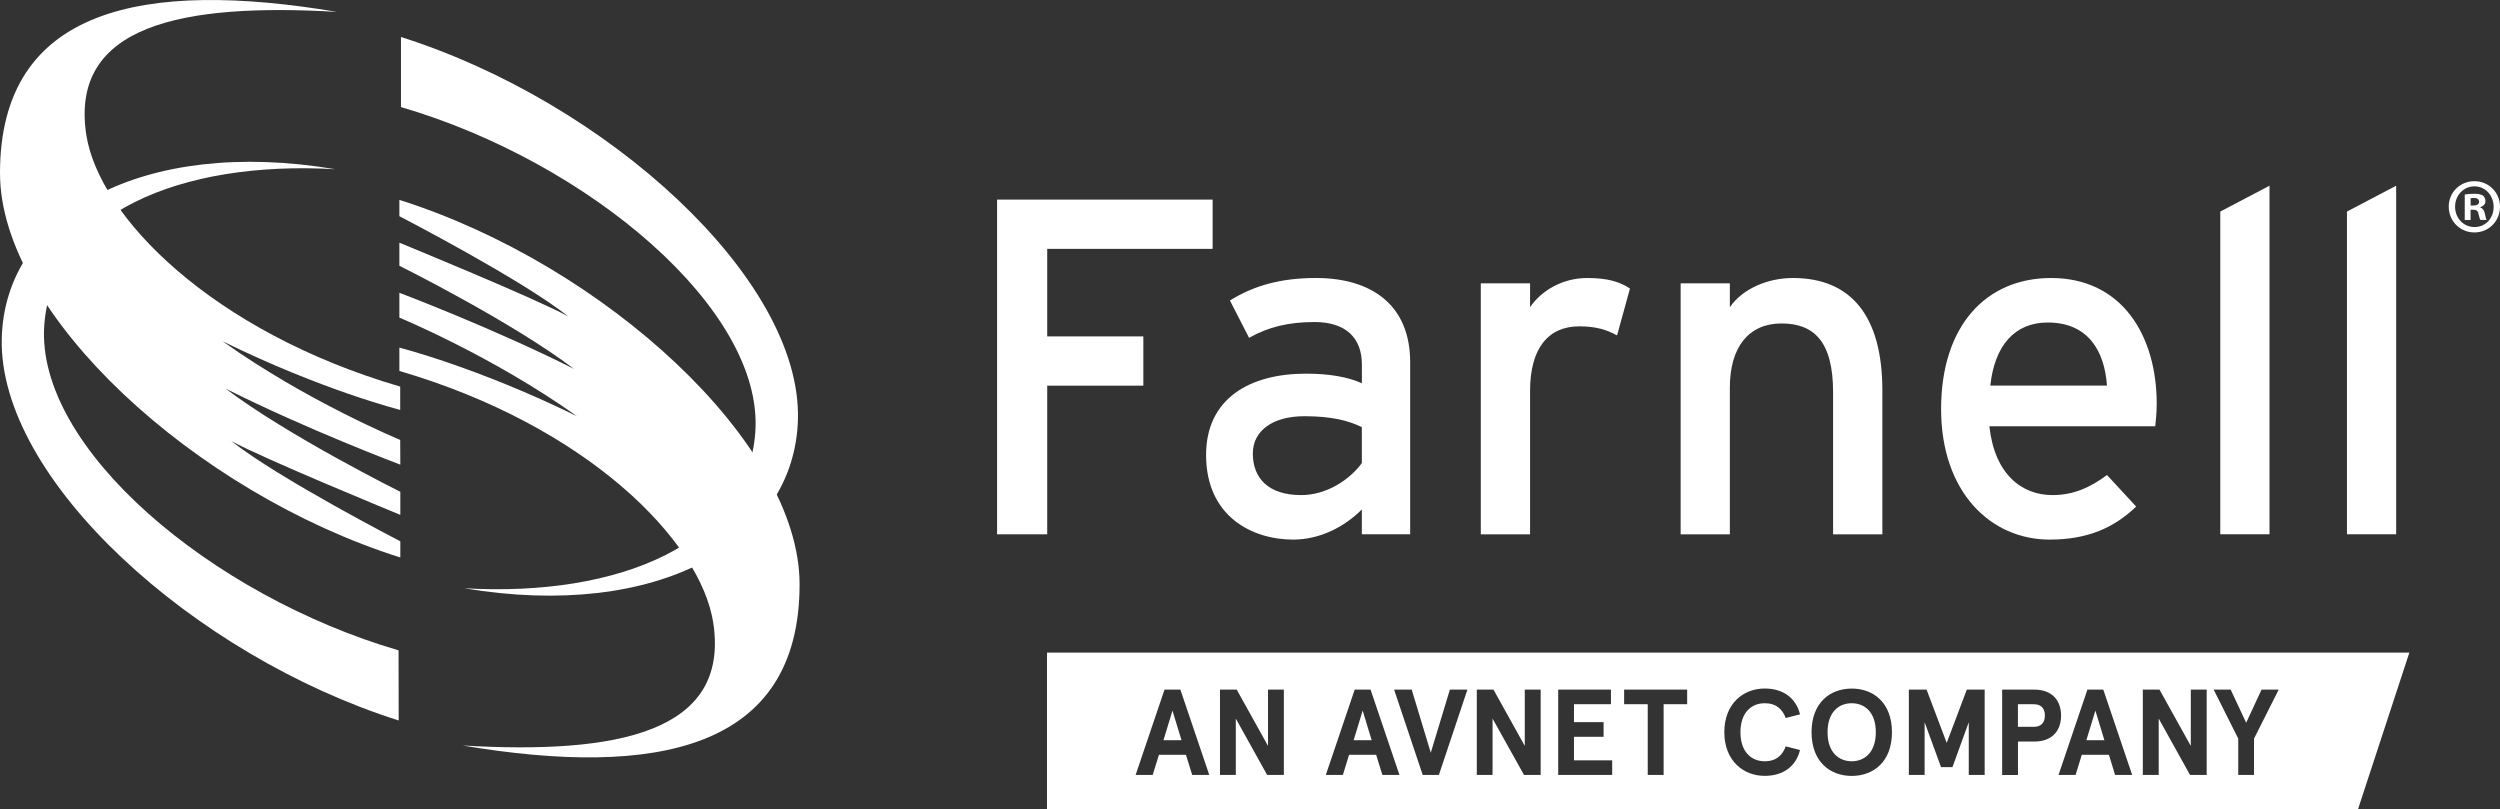
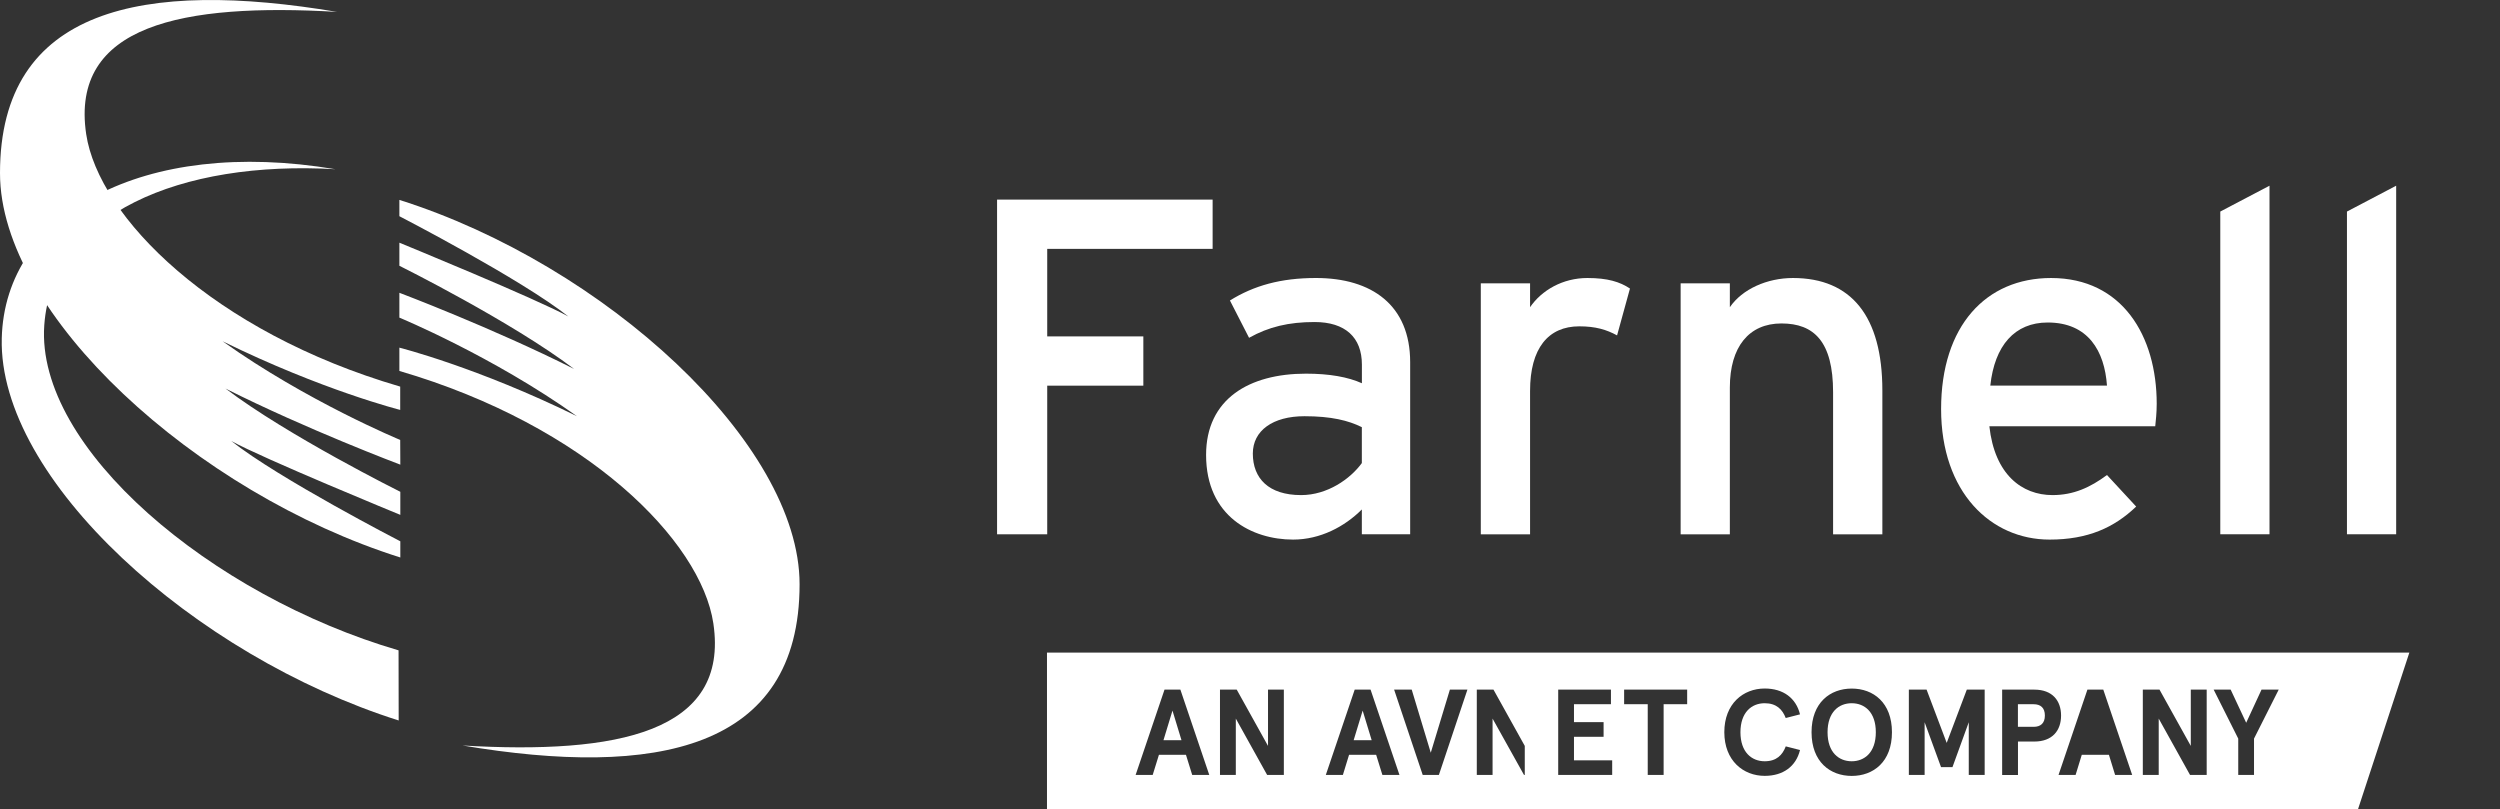
<svg xmlns="http://www.w3.org/2000/svg" id="Calque_2" data-name="Calque 2" viewBox="0 0 424.72 137.5">
  <rect x="0" y="0" width="424.72" height="137.5" fill="#333333" stroke="none" />
  <defs>
    <style>
      .cls-1, .cls-2 {
        fill: #fff;
      }

      .cls-2 {
        fill-rule: evenodd;
      }
    </style>
  </defs>
  <g id="Calque_2-2" data-name="Calque 2">
    <g id="Calque_1-2" data-name="Calque 1-2">
      <g>
        <g id="farnell-logo">
          <g>
            <polyline class="cls-1" points="177.91 42.28 177.91 57.15 194.24 57.15 194.24 65.52 177.91 65.52 177.91 90.77 169.39 90.77 169.39 33.91 206.01 33.91 206.01 42.28 177.91 42.28" />
            <path class="cls-1" d="M231.36,72.57c-2.27-1.13-5.2-1.86-9.75-1.86-5.36,0-8.77,2.44-8.77,6.34,0,4.22,2.68,7.06,8.21,7.06,4.47,0,8.36-2.76,10.31-5.44v-6.1ZM231.36,90.78v-4.23c-2.92,2.92-7.06,5.12-11.68,5.12-6.91,0-14.78-3.9-14.78-14.38,0-9.5,7.3-13.81,16.97-13.81,3.98,0,7.15.57,9.5,1.63v-3.17c0-4.63-2.84-7.23-8.04-7.23-4.38,0-7.79.81-11.13,2.68l-3.25-6.34c4.06-2.52,8.61-3.82,14.62-3.82,9.5,0,16,4.63,16,14.3v29.24h-8.21Z" />
            <path class="cls-1" d="M274.72,56.98c-1.79-.98-3.66-1.54-6.42-1.54-5.28,0-8.36,3.74-8.36,10.97v24.37h-8.37v-42.65h8.37v4.06c1.94-2.85,5.52-4.96,9.74-4.96,3.42,0,5.53.65,7.23,1.79l-2.19,7.96" />
            <path class="cls-1" d="M311.42,90.77v-24.13c0-8.61-3.24-11.69-8.77-11.69s-8.77,3.98-8.77,10.89v24.94h-8.36v-42.65h8.36v4.06c2.11-3.08,6.33-4.96,10.72-4.96,9.91,0,15.19,6.5,15.19,19.1v24.45h-8.37" />
            <path class="cls-1" d="M347.88,54.79c-5.6,0-9.02,3.9-9.75,10.72h19.82c-.41-5.85-3.17-10.72-10.07-10.72h0ZM366.15,72.42h-28.18c.9,8.2,5.53,11.69,10.73,11.69,3.57,0,6.41-1.3,9.25-3.41l4.96,5.36c-3.74,3.58-8.21,5.61-14.71,5.61-9.99,0-18.43-8.04-18.43-22.18s7.63-22.26,18.68-22.26c12.1,0,17.95,9.84,17.95,21.37,0,1.55-.16,2.92-.25,3.82h0Z" />
            <polyline class="cls-1" points="377.2 90.77 377.2 35.94 385.56 31.55 385.56 90.77 377.2 90.77" />
            <polyline class="cls-1" points="398.72 90.77 398.72 35.94 407.08 31.55 407.08 90.77 398.72 90.77" />
            <path class="cls-1" d="M67.72,110.49C35.89,101.19,6.06,76.08,7.52,55.27c1.32-18.93,23.18-28.06,49.47-26.52C24.25,23.24.83,36.31.3,57.47c-.61,23.94,32.62,53.92,67.43,64.93l-.02-11.9" />
          </g>
          <path class="cls-1" d="M68.01,91.96s-20.69-10.67-28.72-17.04c5.29,2.94,28.72,12.55,28.72,12.55v-3.92s-19.12-9.51-29.7-17.54c13.81,6.95,29.7,12.93,29.7,12.93l-.02-4.2s-15.87-6.56-30.17-16.76c16.95,8.33,30.17,11.66,30.17,11.66v-3.96c-31.83-9.31-51.24-28.84-53.35-42.9C11.9,4.24,30.98.48,57.26,2.02,24.52-3.48,0,1.19,0,29.42c0,23.95,33.19,54.3,68.01,65.29v-2.75" />
-           <path class="cls-1" d="M68.12,18.19c31.84,9.31,61.67,34.42,60.2,55.22-1.33,18.94-23.16,28.06-49.46,26.53,32.75,5.49,56.16-7.56,56.7-28.73.6-23.94-32.62-53.91-67.44-64.92v11.89" />
          <path class="cls-1" d="M67.85,36.73s20.68,10.68,28.71,17.04c-5.29-2.95-28.71-12.54-28.71-12.54v3.92s19.1,9.5,29.68,17.53c-13.81-6.95-29.68-12.94-29.68-12.94v4.22s15.87,6.56,30.17,16.75c-16.94-8.32-30.17-11.65-30.17-11.65v3.96c31.83,9.31,51.24,28.84,53.34,42.89,2.76,18.53-16.32,22.29-42.6,20.74,32.74,5.5,57.25.85,57.25-27.39,0-23.95-33.2-54.3-67.99-65.3v2.76" />
          <g>
            <path class="cls-1" d="M345.49,119.63h-2.67v3.85h2.67c1.18,0,1.91-.6,1.91-1.92,0-1.32-.73-1.92-1.91-1.92Z" />
-             <polygon class="cls-1" points="354.45 125.75 357.51 125.75 355.98 120.72 354.45 125.75" />
            <path class="cls-1" d="M314.58,119.47c-2.18,0-4.1,1.49-4.1,4.93s1.93,4.93,4.1,4.93,4.1-1.49,4.1-4.93-1.92-4.93-4.1-4.93Z" />
            <polygon class="cls-1" points="229.97 125.75 233.03 125.75 231.5 120.72 229.97 125.75" />
-             <path class="cls-1" d="M177.87,110.87v26.63h222.72l8.73-26.63h-231.45ZM202.54,131.65l-1.06-3.42h-4.59l-1.06,3.42h-2.9l4.91-14.5h2.69l4.91,14.5h-2.9ZM218.11,131.65h-2.84l-5.32-9.57v9.57h-2.69v-14.5h2.84l5.32,9.57v-9.57h2.69v14.5ZM234.85,131.65l-1.06-3.42h-4.6l-1.05,3.42h-2.9l4.91-14.5h2.69l4.91,14.5h-2.9ZM244.45,131.65h-2.75l-4.86-14.5h2.99l3.24,10.73,3.25-10.73h2.98l-4.85,14.5ZM261.74,131.65h-2.83l-5.34-9.57v9.57h-2.68v-14.5h2.83l5.32,9.57v-9.57h2.7v14.5ZM273.89,131.65h-9.17v-14.5h8.96v2.49h-6.28v3.04h5.03v2.49h-5.03v4h6.49v2.48ZM286.63,119.64h-4v12.01h-2.7v-12.01h-4.01v-2.49h10.71v2.49ZM299.8,129.33c2.01,0,3.02-1.06,3.58-2.53l2.42.62c-.68,2.78-2.86,4.39-6,4.39-3.62,0-6.86-2.57-6.86-7.42s3.23-7.42,6.86-7.42c3.15,0,5.32,1.62,6,4.39l-2.42.62v.02c-.56-1.47-1.58-2.53-3.58-2.53-2.24,0-4.12,1.57-4.12,4.93s1.88,4.93,4.12,4.93ZM314.59,131.82c-3.66,0-6.83-2.38-6.83-7.42s3.17-7.42,6.83-7.42,6.83,2.38,6.83,7.42-3.17,7.42-6.83,7.42ZM337.17,131.65h-2.7v-8.95l-2.77,7.63h-1.94l-2.79-7.63v8.95h-2.68v-14.5h3.01l3.42,9.06,3.42-9.06h3.03v14.5ZM345.61,125.98h-2.78v5.68h-2.69v-14.5h5.47c3.07,0,4.54,1.88,4.54,4.41s-1.47,4.41-4.54,4.41ZM359.33,131.65l-1.05-3.42h-4.61l-1.05,3.42h-2.9l4.91-14.5h2.69l4.91,14.5h-2.9ZM374.89,131.65h-2.83l-5.32-9.57v9.57h-2.7v-14.5h2.83l5.32,9.57v-9.57h2.7v14.5ZM382.93,125.48v6.17h-2.68v-6.17l-4.18-8.33h2.89l2.64,5.64,2.61-5.64h2.92l-4.2,8.33Z" />
+             <path class="cls-1" d="M177.87,110.87v26.63h222.72l8.73-26.63h-231.45ZM202.54,131.65l-1.06-3.42h-4.59l-1.06,3.42h-2.9l4.91-14.5h2.69l4.91,14.5h-2.9ZM218.11,131.65h-2.84l-5.32-9.57v9.57h-2.69v-14.5h2.84l5.32,9.57v-9.57h2.69v14.5ZM234.85,131.65l-1.06-3.42h-4.6l-1.05,3.42h-2.9l4.91-14.5h2.69l4.91,14.5h-2.9ZM244.45,131.65h-2.75l-4.86-14.5h2.99l3.24,10.73,3.25-10.73h2.98l-4.85,14.5ZM261.74,131.65h-2.83l-5.34-9.57v9.57h-2.68v-14.5h2.83l5.32,9.57v-9.57v14.5ZM273.89,131.65h-9.17v-14.5h8.96v2.49h-6.28v3.04h5.03v2.49h-5.03v4h6.49v2.48ZM286.63,119.64h-4v12.01h-2.7v-12.01h-4.01v-2.49h10.71v2.49ZM299.8,129.33c2.01,0,3.02-1.06,3.58-2.53l2.42.62c-.68,2.78-2.86,4.39-6,4.39-3.62,0-6.86-2.57-6.86-7.42s3.23-7.42,6.86-7.42c3.15,0,5.32,1.62,6,4.39l-2.42.62v.02c-.56-1.47-1.58-2.53-3.58-2.53-2.24,0-4.12,1.57-4.12,4.93s1.88,4.93,4.12,4.93ZM314.59,131.82c-3.66,0-6.83-2.38-6.83-7.42s3.17-7.42,6.83-7.42,6.83,2.38,6.83,7.42-3.17,7.42-6.83,7.42ZM337.17,131.65h-2.7v-8.95l-2.77,7.63h-1.94l-2.79-7.63v8.95h-2.68v-14.5h3.01l3.42,9.06,3.42-9.06h3.03v14.5ZM345.61,125.98h-2.78v5.68h-2.69v-14.5h5.47c3.07,0,4.54,1.88,4.54,4.41s-1.47,4.41-4.54,4.41ZM359.33,131.65l-1.05-3.42h-4.61l-1.05,3.42h-2.9l4.91-14.5h2.69l4.91,14.5h-2.9ZM374.89,131.65h-2.83l-5.32-9.57v9.57h-2.7v-14.5h2.83l5.32,9.57v-9.57h2.7v14.5ZM382.93,125.48v6.17h-2.68v-6.17l-4.18-8.33h2.89l2.64,5.64,2.61-5.64h2.92l-4.2,8.33Z" />
            <polygon class="cls-1" points="197.66 125.75 200.72 125.75 199.19 120.72 197.66 125.75" />
          </g>
        </g>
        <g id="Group">
-           <path class="cls-2" d="M419.73,34.92h.46c.54,0,.98-.19.98-.63,0-.4-.28-.66-.9-.66-.26,0-.44.03-.54.05v1.24ZM419.71,37.38h-.98v-4.33c.39-.08.93-.13,1.63-.13.8,0,1.16.13,1.47.32.23.18.42.53.42.95,0,.48-.36.84-.88,1v.05c.42.16.65.47.78,1.05.13.66.2.93.31,1.08h-1.06c-.13-.16-.21-.56-.34-1.06-.08-.47-.34-.68-.88-.68h-.46v1.74h-.01ZM417.09,35.11c0,1.93,1.4,3.46,3.31,3.46s3.24-1.53,3.24-3.43-1.37-3.48-3.26-3.48-3.29,1.56-3.29,3.46h0ZM424.72,35.11c0,2.45-1.89,4.38-4.34,4.38s-4.37-1.93-4.37-4.38,1.94-4.33,4.37-4.33,4.34,1.93,4.34,4.33Z" />
-         </g>
+           </g>
      </g>
    </g>
  </g>
</svg>